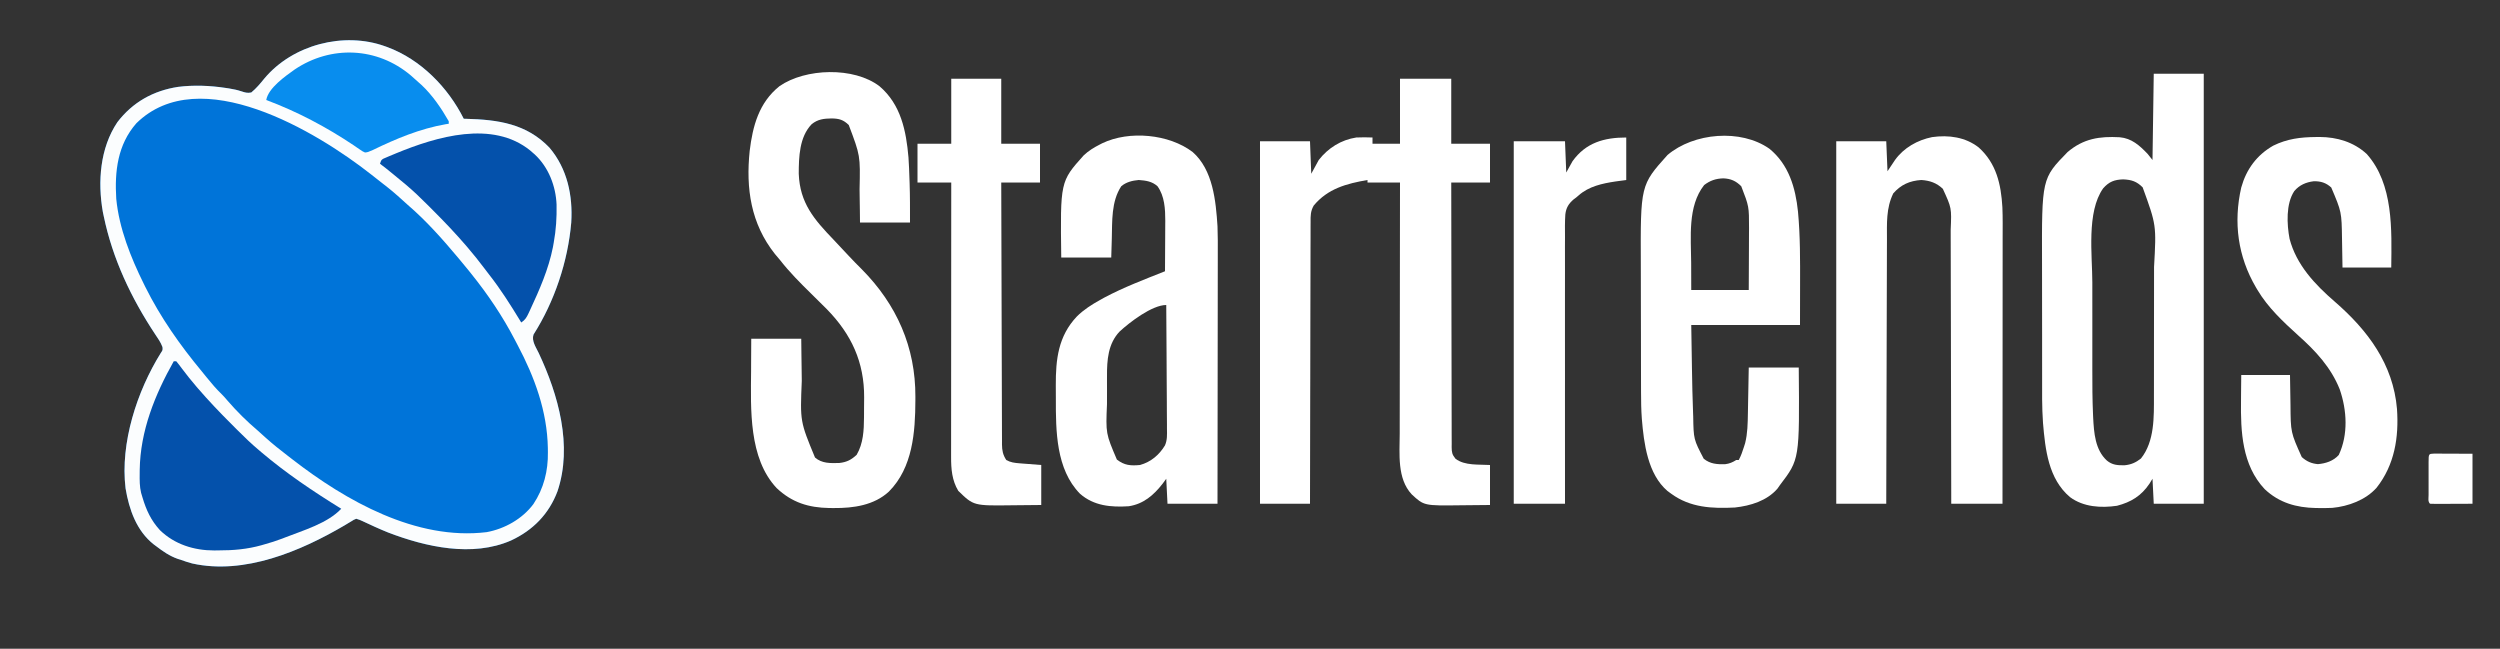
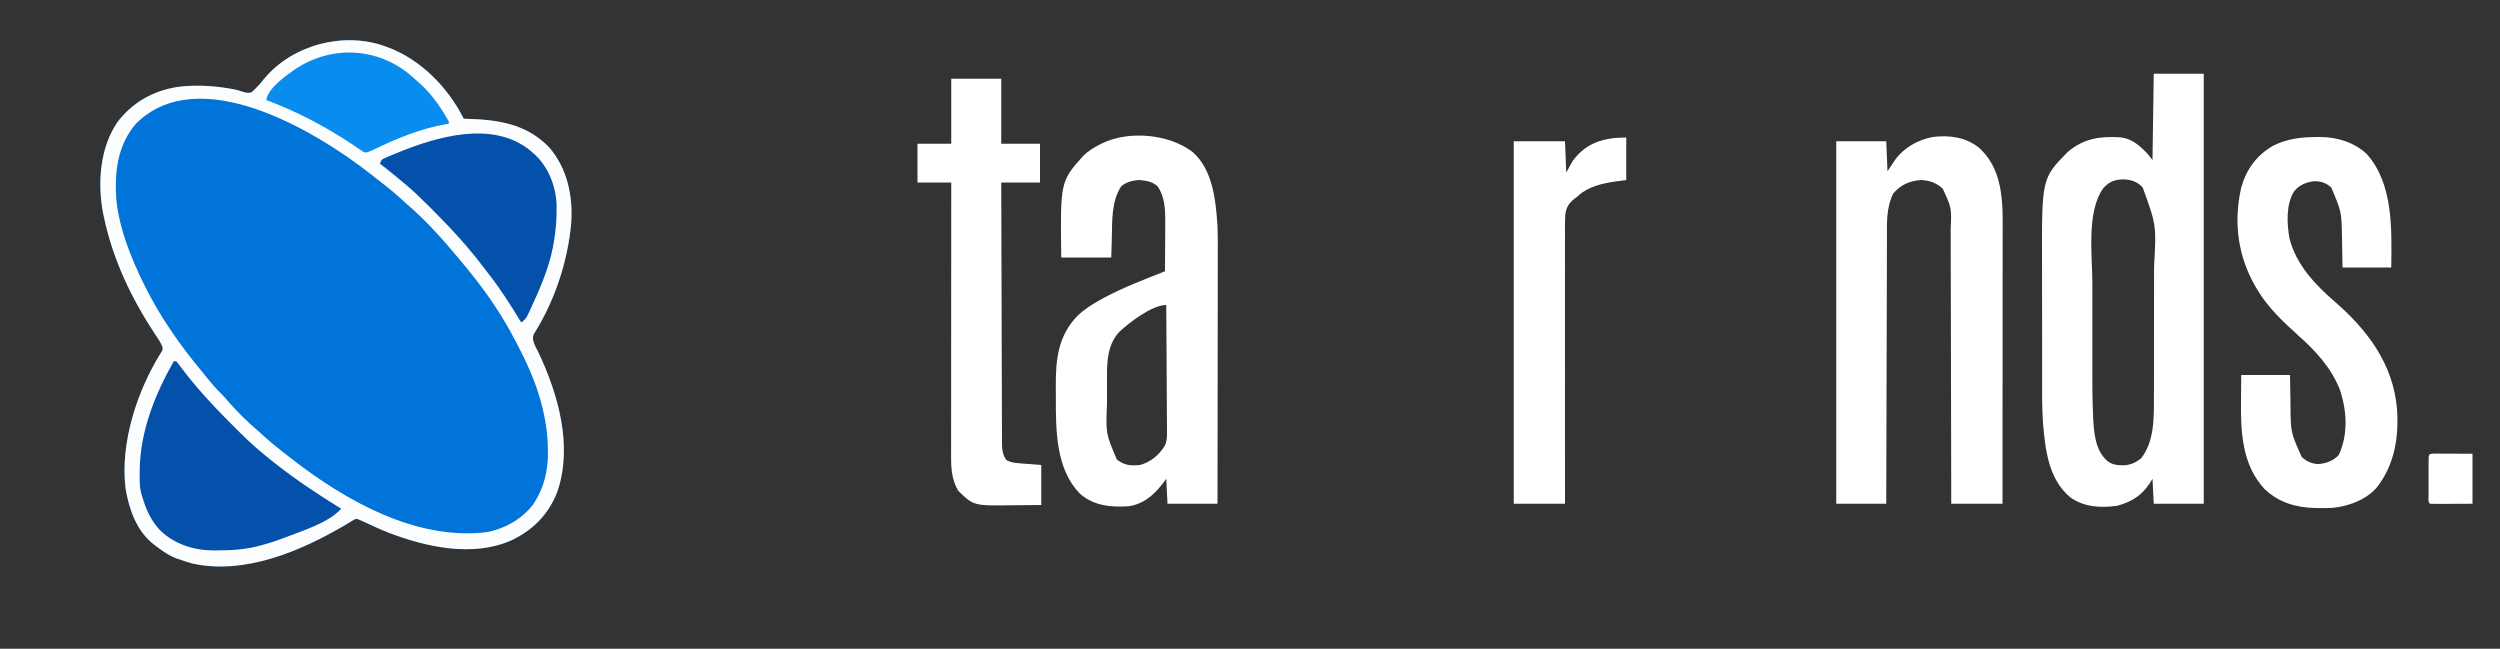
<svg xmlns="http://www.w3.org/2000/svg" version="1.1" width="2000" height="519">
  <rect width="100%" height="100%" fill="#333333" stroke="none" />
  <path d="M0 0 C0.984 0.354 0.984 0.354 1.988 0.715 C28.532 10.555 50.426 32.852 63 58 C63.618 58.015 64.236 58.029 64.873 58.044 C90.213 58.71 113.295 61.9 131.648 81.215 C145.847 98.032 150.339 119.403 149 141 C146.346 172.065 135.622 204.234 118.836 230.605 C117.073 235.655 120.808 240.843 122.97 245.418 C138.67 278.81 150.242 319.647 138 356 C131.141 374.229 118.449 387.175 100.824 395.391 C69.899 408.931 32.708 400.591 2.559 389.028 C-4.45 386.212 -11.309 383.046 -18.141 379.829 C-20.16 378.893 -20.16 378.893 -23 378 C-24.999 378.801 -24.999 378.801 -27.078 380.141 C-27.897 380.629 -28.717 381.117 -29.561 381.62 C-30.448 382.158 -31.336 382.696 -32.25 383.25 C-67.476 403.948 -112.522 423.074 -154.24 413.771 C-157.21 412.976 -160.104 412.032 -163 411 C-163.932 410.7 -164.864 410.399 -165.824 410.09 C-172.299 407.799 -177.581 404.163 -183 400 C-183.942 399.308 -183.942 399.308 -184.902 398.602 C-198.862 387.649 -204.739 370.521 -207.559 353.66 C-211.936 317.361 -198.389 275.922 -179.348 245.348 C-177.803 243.112 -177.803 243.112 -178.012 240.656 C-179.414 236.886 -181.552 233.81 -183.812 230.5 C-203.037 201.508 -217.886 170.203 -225 136 C-225.245 134.844 -225.49 133.687 -225.742 132.496 C-229.97 108.432 -227.99 81.364 -214.07 60.695 C-201.798 44.719 -185.398 35.561 -165.555 32.504 C-152.837 30.898 -139.892 31.442 -127.25 33.375 C-126.42 33.501 -125.589 33.627 -124.733 33.756 C-121.262 34.322 -118.076 34.974 -114.734 36.102 C-111.77 37.075 -110.073 37.595 -107 37 C-102.945 33.657 -99.763 29.817 -96.464 25.747 C-73.801 -1.285 -32.977 -11.873 0 0 Z " fill="#0074D9" transform="translate(308,37)" />
  <path d="M0 0 C0.984 0.354 0.984 0.354 1.988 0.715 C28.532 10.555 50.426 32.852 63 58 C63.618 58.015 64.236 58.029 64.873 58.044 C90.213 58.71 113.295 61.9 131.648 81.215 C145.847 98.032 150.339 119.403 149 141 C146.346 172.065 135.622 204.234 118.836 230.605 C117.073 235.655 120.808 240.843 122.97 245.418 C138.67 278.81 150.242 319.647 138 356 C131.141 374.229 118.449 387.175 100.824 395.391 C69.899 408.931 32.708 400.591 2.559 389.028 C-4.45 386.212 -11.309 383.046 -18.141 379.829 C-20.16 378.893 -20.16 378.893 -23 378 C-24.999 378.801 -24.999 378.801 -27.078 380.141 C-27.897 380.629 -28.717 381.117 -29.561 381.62 C-30.448 382.158 -31.336 382.696 -32.25 383.25 C-67.476 403.948 -112.522 423.074 -154.24 413.771 C-157.21 412.976 -160.104 412.032 -163 411 C-163.932 410.7 -164.864 410.399 -165.824 410.09 C-172.299 407.799 -177.581 404.163 -183 400 C-183.942 399.308 -183.942 399.308 -184.902 398.602 C-198.862 387.649 -204.739 370.521 -207.559 353.66 C-211.936 317.361 -198.389 275.922 -179.348 245.348 C-177.803 243.112 -177.803 243.112 -178.012 240.656 C-179.414 236.886 -181.552 233.81 -183.812 230.5 C-203.037 201.508 -217.886 170.203 -225 136 C-225.245 134.844 -225.49 133.687 -225.742 132.496 C-229.97 108.432 -227.99 81.364 -214.07 60.695 C-201.798 44.719 -185.398 35.561 -165.555 32.504 C-152.837 30.898 -139.892 31.442 -127.25 33.375 C-126.42 33.501 -125.589 33.627 -124.733 33.756 C-121.262 34.322 -118.076 34.974 -114.734 36.102 C-111.77 37.075 -110.073 37.595 -107 37 C-102.945 33.657 -99.763 29.817 -96.464 25.747 C-73.801 -1.285 -32.977 -11.873 0 0 Z M-198.891 61.598 C-213.963 78.764 -216.35 100.081 -215 122 C-212.732 145.597 -203.43 168.908 -193 190 C-192.612 190.788 -192.225 191.576 -191.825 192.387 C-179.616 216.94 -163.942 239.172 -146.462 260.229 C-145.104 261.874 -143.763 263.531 -142.43 265.195 C-138.703 269.831 -134.93 274.219 -130.652 278.352 C-128.98 280.02 -127.463 281.759 -125.938 283.562 C-118.604 292.058 -110.466 300.131 -101.898 307.379 C-99.671 309.281 -97.53 311.266 -95.375 313.25 C-89.762 318.307 -83.873 322.957 -77.883 327.554 C-76.63 328.516 -75.38 329.481 -74.133 330.45 C-31.241 363.719 25.02 395.555 81.34 388.716 C95.84 386.043 109.877 378.098 118.688 366.312 C127.027 353.756 130.571 339.634 130.312 324.688 C130.3 323.59 130.287 322.493 130.274 321.362 C129.751 292.068 119.709 264.75 106.095 239.066 C105.331 237.625 104.574 236.179 103.823 234.73 C94.064 215.958 82.257 198.479 69 182 C68.278 181.098 67.556 180.195 66.812 179.266 C64.566 176.489 62.291 173.74 60 171 C59.347 170.218 59.347 170.218 58.682 169.42 C46.142 154.439 32.93 139.522 18.074 126.797 C15.798 124.825 13.591 122.789 11.375 120.75 C5.726 115.654 -0.229 110.998 -6.25 106.355 C-7.894 105.082 -9.525 103.794 -11.152 102.5 C-54.567 68.337 -148.19 11.832 -198.891 61.598 Z " fill="#FBFDFE" transform="translate(308,37)" />
-   <path d="M0 0 C13.53 0 27.06 0 41 0 C41 17.16 41 34.32 41 52 C51.23 52 61.46 52 72 52 C72 62.23 72 72.46 72 83 C61.77 83 51.54 83 41 83 C41.015 111.337 41.056 139.675 41.132 168.012 C41.167 181.169 41.192 194.326 41.196 207.483 C41.199 218.949 41.219 230.415 41.261 241.88 C41.282 247.953 41.294 254.026 41.286 260.099 C41.279 265.812 41.294 271.525 41.328 277.239 C41.336 279.338 41.336 281.437 41.327 283.536 C41.315 286.399 41.334 289.26 41.361 292.123 C41.35 292.956 41.339 293.79 41.328 294.649 C41.404 298.948 41.618 300.524 44.406 303.999 C51.813 309.712 63.402 308.427 72 309 C72 319.56 72 330.12 72 341 C66.238 341.069 60.477 341.129 54.715 341.165 C52.76 341.18 50.805 341.2 48.85 341.226 C19.196 341.613 19.196 341.613 9.352 332.469 C-2.405 319.852 -0.285 300.052 -0.227 284.053 C-0.226 281.855 -0.227 279.656 -0.228 277.457 C-0.229 271.522 -0.217 265.587 -0.203 259.652 C-0.19 253.436 -0.189 247.221 -0.187 241.006 C-0.181 229.252 -0.164 217.498 -0.144 205.743 C-0.128 196.35 -0.117 186.956 -0.11 177.562 C-0.109 176.899 -0.109 176.236 -0.108 175.554 C-0.106 172.229 -0.103 168.904 -0.101 165.579 C-0.08 138.053 -0.044 110.526 0 83 C-8.58 83 -17.16 83 -26 83 C-26 82.34 -26 81.68 -26 81 C-42.663 83.86 -57.856 87.897 -69.071 101.514 C-71.593 106.072 -71.563 109.523 -71.519 114.643 C-71.53 116.09 -71.53 116.09 -71.542 117.567 C-71.562 120.796 -71.554 124.024 -71.546 127.253 C-71.555 129.57 -71.565 131.886 -71.577 134.202 C-71.605 140.488 -71.608 146.775 -71.608 153.062 C-71.611 159.632 -71.636 166.202 -71.659 172.773 C-71.696 183.8 -71.718 194.828 -71.729 205.855 C-71.741 217.213 -71.761 228.57 -71.792 239.927 C-71.794 240.627 -71.796 241.327 -71.798 242.049 C-71.808 245.563 -71.818 249.076 -71.828 252.59 C-71.911 281.727 -71.964 310.863 -72 340 C-85.2 340 -98.4 340 -112 340 C-112 244.3 -112 148.6 -112 50 C-98.8 50 -85.6 50 -72 50 C-71.67 58.58 -71.34 67.16 -71 76 C-69.02 72.37 -67.04 68.74 -65 65 C-57.512 55.375 -47.076 48.864 -35 47 C-30.652 46.787 -26.348 46.813 -22 47 C-22 48.65 -22 50.3 -22 52 C-14.74 52 -7.48 52 0 52 C0 34.84 0 17.68 0 0 Z " fill="#FFFFFF" transform="translate(1120,63)" />
  <path d="M0 0 C13.2 0 26.4 0 40 0 C40 113.52 40 227.04 40 344 C26.8 344 13.6 344 0 344 C-0.33 337.4 -0.66 330.8 -1 324 C-2.237 326.011 -2.237 326.011 -3.5 328.062 C-9.976 337.655 -18.176 342.722 -29.391 345.617 C-42.245 347.503 -56.281 346.645 -66.98 338.703 C-84.3 324.097 -86.772 300.673 -88.594 279.413 C-89.507 266.755 -89.31 254.023 -89.302 241.339 C-89.3 238.094 -89.305 234.849 -89.31 231.605 C-89.321 223.934 -89.322 216.263 -89.316 208.592 C-89.31 200.75 -89.322 192.909 -89.343 185.067 C-89.361 178.266 -89.367 171.466 -89.364 164.665 C-89.362 160.633 -89.364 156.601 -89.378 152.569 C-89.599 83.821 -89.599 83.821 -68.965 62.672 C-56.266 51.867 -43.396 49.902 -27.215 50.802 C-17.671 51.656 -11.439 57.301 -5 64 C-3.68 65.65 -2.36 67.3 -1 69 C-0.67 46.23 -0.34 23.46 0 0 Z M-40.488 91.691 C-53.908 110.654 -49.153 145.191 -49.133 167 C-49.133 169.655 -49.134 172.31 -49.136 174.965 C-49.138 180.495 -49.135 186.025 -49.13 191.555 C-49.125 197.885 -49.127 204.216 -49.132 210.547 C-49.137 216.05 -49.137 221.553 -49.135 227.056 C-49.133 230.313 -49.133 233.57 -49.136 236.828 C-49.145 248.793 -49.115 260.745 -48.574 272.699 C-48.538 273.52 -48.502 274.34 -48.464 275.185 C-47.836 287.258 -46.894 300.866 -37.5 309.438 C-33.161 313.057 -28.863 313.296 -23.375 313.215 C-18.189 312.746 -14.305 311.038 -10.25 307.812 C0.758 294.053 0.151 274.407 0.145 257.635 C0.148 256.224 0.152 254.813 0.155 253.402 C0.164 249.6 0.167 245.798 0.167 241.996 C0.168 239.61 0.17 237.224 0.173 234.839 C0.182 226.486 0.186 218.134 0.185 209.781 C0.185 202.044 0.195 194.307 0.211 186.57 C0.224 179.888 0.229 173.207 0.229 166.525 C0.229 162.552 0.231 158.579 0.242 154.606 C2.111 121.091 2.111 121.091 -8.875 90.875 C-13.625 86.148 -17.703 84.8 -24.375 84.5 C-31.483 84.694 -35.79 86.352 -40.488 91.691 Z " fill="#FFFFFF" transform="translate(1723,59)" />
-   <path d="M0 0 C17.076 14.586 21.309 35.537 23.158 56.964 C23.562 62.614 23.752 68.269 23.938 73.93 C23.981 75.096 24.024 76.262 24.068 77.463 C24.426 87.989 24.375 98.44 24.375 108.992 C11.175 108.992 -2.025 108.992 -15.625 108.992 C-15.681 104.017 -15.681 104.017 -15.738 98.941 C-15.785 95.661 -15.836 92.381 -15.887 89.101 C-15.92 86.854 -15.948 84.607 -15.971 82.361 C-15.368 55.474 -15.368 55.474 -24.625 30.992 C-28.945 26.775 -32.38 25.833 -38.312 25.742 C-44.502 25.824 -49.413 26.37 -54.305 30.363 C-64.148 40.574 -64.598 56.614 -64.625 69.992 C-63.734 93.435 -52.363 106.523 -36.746 122.774 C-32.71 126.995 -28.741 131.278 -24.761 135.552 C-21.322 139.23 -17.821 142.83 -14.236 146.366 C13.804 174.669 28.855 208.755 28.688 248.492 C28.686 249.382 28.684 250.273 28.682 251.19 C28.594 276.745 26.559 305.059 7.527 324.219 C-4.332 335.244 -20.947 337.564 -36.5 337.43 C-37.724 337.423 -38.949 337.416 -40.21 337.409 C-56.829 337.114 -70.05 333.012 -82.273 321.488 C-104.849 297.525 -102.965 258.126 -102.75 227.68 C-102.74 225.174 -102.731 222.668 -102.723 220.162 C-102.703 214.105 -102.663 208.049 -102.625 201.992 C-89.425 201.992 -76.225 201.992 -62.625 201.992 C-62.576 206.21 -62.527 210.428 -62.477 214.773 C-62.432 218.183 -62.385 221.593 -62.338 225.003 C-62.288 228.576 -62.242 232.15 -62.203 235.723 C-63.55 268.174 -63.55 268.174 -51.625 296.992 C-46.095 301.85 -39.228 301.582 -32.199 301.379 C-26.224 300.732 -22.673 298.874 -18.312 294.867 C-12.991 285.8 -12.477 275.225 -12.422 264.953 C-12.416 264.11 -12.41 263.266 -12.405 262.398 C-12.395 260.621 -12.389 258.844 -12.385 257.068 C-12.375 254.395 -12.344 251.723 -12.312 249.051 C-12.137 220.755 -22.496 198.411 -42.204 178.289 C-46.312 174.157 -50.466 170.072 -54.625 165.992 C-63.463 157.323 -72.005 148.771 -79.625 138.992 C-80.975 137.385 -82.329 135.78 -83.688 134.18 C-102.934 109.921 -107.021 81.829 -103.875 51.68 C-101.454 31.758 -96.47 13.098 -80.098 -0.035 C-59.253 -14.513 -20.53 -15.703 0 0 Z " fill="#FFFFFF" transform="translate(703.625,69.008)" />
  <path d="M0 0 C14.13 12.717 17.862 29.525 18.908 47.851 C19.266 56.24 19.128 64.653 19.114 73.048 C19.113 75.365 19.113 77.682 19.114 80 C19.114 86.257 19.108 92.514 19.101 98.771 C19.095 105.323 19.095 111.875 19.093 118.426 C19.091 129.412 19.084 140.398 19.075 151.384 C19.066 162.693 19.059 174.002 19.055 185.311 C19.055 186.01 19.054 186.708 19.054 187.428 C19.053 190.933 19.052 194.438 19.05 197.942 C19.04 226.962 19.022 255.981 19 285 C5.47 285 -8.06 285 -22 285 C-22.005 280.545 -22.005 280.545 -22.011 276.001 C-22.046 248.74 -22.101 221.48 -22.178 194.22 C-22.188 190.644 -22.198 187.068 -22.208 183.492 C-22.209 182.781 -22.211 182.069 -22.213 181.335 C-22.244 169.823 -22.261 158.31 -22.273 146.797 C-22.286 134.976 -22.313 123.155 -22.355 111.334 C-22.377 104.697 -22.393 98.061 -22.392 91.425 C-22.391 85.174 -22.409 78.924 -22.441 72.674 C-22.45 70.384 -22.451 68.094 -22.446 65.804 C-21.697 48.345 -21.697 48.345 -28.74 33.037 C-33.773 28.296 -39.129 26.443 -46 26 C-55.268 26.632 -62.194 29.693 -68.375 36.688 C-74.185 48.531 -73.443 60.847 -73.432 73.729 C-73.441 76.036 -73.452 78.343 -73.463 80.65 C-73.491 86.889 -73.5 93.128 -73.506 99.367 C-73.516 105.896 -73.542 112.425 -73.566 118.954 C-73.605 129.904 -73.633 140.855 -73.654 151.805 C-73.675 163.08 -73.702 174.354 -73.738 185.629 C-73.74 186.325 -73.742 187.021 -73.744 187.738 C-73.755 191.23 -73.766 194.723 -73.778 198.215 C-73.871 227.143 -73.942 256.072 -74 285 C-87.2 285 -100.4 285 -114 285 C-114 189.3 -114 93.6 -114 -5 C-100.8 -5 -87.6 -5 -74 -5 C-73.505 6.88 -73.505 6.88 -73 19 C-71.02 16.03 -69.04 13.06 -67 10 C-59.952 0.21 -49.018 -5.956 -37.312 -8.312 C-24.157 -10.17 -10.668 -8.382 0 0 Z " fill="#FFFFFF" transform="translate(1583,118)" />
  <path d="M0 0 C16.299 14.313 18.574 39.172 19.895 59.398 C20.205 66.945 20.149 74.496 20.122 82.048 C20.121 84.238 20.121 86.428 20.122 88.618 C20.123 94.497 20.111 100.376 20.097 106.255 C20.085 112.423 20.084 118.592 20.081 124.76 C20.075 136.411 20.059 148.063 20.039 159.714 C20.016 172.991 20.005 186.268 19.995 199.545 C19.974 226.83 19.939 254.114 19.895 281.398 C6.695 281.398 -6.505 281.398 -20.105 281.398 C-20.435 274.798 -20.765 268.198 -21.105 261.398 C-22.56 263.378 -22.56 263.378 -24.043 265.398 C-31.231 274.583 -39.303 281.578 -51.105 283.398 C-65.247 284.297 -78.958 283.167 -90.105 273.398 C-109.371 253.775 -109.469 222.939 -109.421 197.316 C-109.418 193.773 -109.442 190.231 -109.467 186.688 C-109.527 165.832 -107.548 147.4 -92.635 131.594 C-87.139 126.135 -80.846 122.149 -74.105 118.398 C-72.997 117.78 -71.888 117.161 -70.746 116.523 C-55.221 108.246 -38.439 101.895 -22.105 95.398 C-22.054 88.622 -22.02 81.845 -21.996 75.068 C-21.986 72.766 -21.972 70.465 -21.955 68.163 C-21.93 64.839 -21.919 61.515 -21.91 58.191 C-21.9 57.176 -21.89 56.161 -21.879 55.116 C-21.877 45.702 -22.398 35.307 -28.105 27.398 C-32.453 23.464 -37.404 22.831 -43.105 22.398 C-48.172 22.834 -53.196 24.047 -57.105 27.398 C-65.204 39.66 -64.271 55.452 -64.668 69.523 C-64.812 74.432 -64.957 79.341 -65.105 84.398 C-78.305 84.398 -91.505 84.398 -105.105 84.398 C-105.908 23.653 -105.908 23.653 -87.23 2.773 C-83.261 -1.008 -79.014 -3.567 -74.168 -6.039 C-73.524 -6.369 -72.881 -6.699 -72.217 -7.04 C-50.586 -17.382 -18.861 -14.347 0 0 Z M-58.391 143.605 C-67.689 153.327 -68.575 166.468 -68.504 179.355 C-68.507 180.542 -68.51 181.729 -68.513 182.951 C-68.515 185.443 -68.509 187.934 -68.497 190.426 C-68.481 194.191 -68.496 197.955 -68.516 201.721 C-69.496 225.198 -69.496 225.198 -60.605 246.043 C-54.575 250.739 -49.561 251.108 -42.105 250.398 C-33.417 248 -26.76 242.374 -22.142 234.742 C-20.223 230.405 -20.454 226.065 -20.538 221.393 C-20.537 219.781 -20.537 219.781 -20.536 218.138 C-20.539 214.61 -20.578 211.083 -20.617 207.555 C-20.627 205.1 -20.634 202.645 -20.639 200.19 C-20.658 193.746 -20.707 187.302 -20.762 180.857 C-20.813 174.275 -20.836 167.692 -20.861 161.109 C-20.915 148.205 -20.999 135.302 -21.105 122.398 C-32.463 122.398 -50.468 136.266 -58.391 143.605 Z " fill="#FFFFFF" transform="translate(954.105,121.602)" />
-   <path d="M0 0 C15.481 12.598 20.917 31.153 22.894 50.395 C24.717 69.984 24.613 89.5 24.559 109.156 C24.538 119.675 24.517 130.194 24.496 141.031 C-4.214 141.031 -32.924 141.031 -62.504 141.031 C-62.36 149.941 -62.215 158.851 -62.066 168.031 C-62.023 170.789 -61.98 173.546 -61.936 176.387 C-61.745 188.022 -61.503 199.653 -61.047 211.281 C-61.012 212.226 -60.977 213.171 -60.941 214.145 C-60.619 232.485 -60.619 232.485 -52.504 248.031 C-47.284 252.231 -41.818 252.577 -35.285 252.371 C-31.881 251.955 -29.393 250.856 -26.504 249.031 C-25.844 249.031 -25.184 249.031 -24.504 249.031 C-22.728 245.742 -21.561 242.407 -20.441 238.844 C-20.1 237.778 -19.758 236.712 -19.406 235.613 C-17.423 227.742 -17.322 219.734 -17.188 211.652 C-17.156 210.073 -17.156 210.073 -17.125 208.462 C-17.06 205.131 -17 201.8 -16.941 198.469 C-16.898 196.197 -16.855 193.926 -16.811 191.654 C-16.703 186.113 -16.604 180.572 -16.504 175.031 C-3.304 175.031 9.896 175.031 23.496 175.031 C24.161 248.471 24.161 248.471 8.496 269.031 C7.475 270.485 7.475 270.485 6.434 271.969 C-1.96 281.69 -15.149 285.674 -27.504 287.031 C-45.716 287.98 -63.286 287.191 -78.504 276.031 C-79.494 275.309 -80.484 274.587 -81.504 273.844 C-97.36 260.312 -100.424 235.583 -102.032 216.116 C-102.566 208.973 -102.659 201.863 -102.665 194.702 C-102.67 193.318 -102.675 191.935 -102.68 190.552 C-102.693 186.832 -102.7 183.112 -102.704 179.393 C-102.707 177.055 -102.711 174.717 -102.716 172.379 C-102.729 165.024 -102.739 157.669 -102.743 150.314 C-102.747 141.9 -102.765 133.485 -102.794 125.07 C-102.816 118.516 -102.826 111.962 -102.827 105.407 C-102.828 101.516 -102.833 97.625 -102.852 93.734 C-103.136 29.126 -103.136 29.126 -81.504 5.031 C-60.495 -12.787 -22.907 -16.065 0 0 Z M-52.191 29.094 C-65.564 46.081 -62.65 70.983 -62.566 91.406 C-62.546 98.543 -62.525 105.679 -62.504 113.031 C-47.324 113.031 -32.144 113.031 -16.504 113.031 C-16.462 105.457 -16.422 97.883 -16.4 90.308 C-16.39 86.779 -16.376 83.251 -16.353 79.722 C-16.327 75.656 -16.317 71.59 -16.309 67.523 C-16.298 66.283 -16.288 65.043 -16.277 63.765 C-16.265 46.174 -16.265 46.174 -22.504 30.031 C-26.739 25.797 -30.875 23.953 -36.816 23.719 C-42.82 23.879 -47.428 25.438 -52.191 29.094 Z " fill="#FFFFFF" transform="translate(1415.504,118.969)" />
  <path d="M0 0 C1.04 -0.014 2.081 -0.028 3.153 -0.042 C17.091 0.042 30.392 3.961 40.82 13.566 C62.342 37.635 60.762 74.366 60.438 104.375 C47.568 104.375 34.697 104.375 21.438 104.375 C21.125 86.938 21.125 86.938 21.05 81.553 C20.73 59.886 20.73 59.886 12.438 40.375 C8.259 36.568 4.045 35.28 -1.562 35.375 C-7.726 36.128 -13.035 38.373 -17.125 43.23 C-23.896 53.332 -23.11 69.853 -20.906 81.387 C-15.495 102.215 -0.629 117.979 15.254 131.699 C41.667 154.626 62.007 181.71 65.028 217.538 C66.622 240.275 63.087 262.327 48.707 280.57 C39.948 290.393 26.15 295.454 13.28 296.675 C10.055 296.811 6.853 296.843 3.625 296.812 C1.92 296.801 1.92 296.801 0.181 296.79 C-15.472 296.484 -29.298 292.616 -40.875 281.625 C-58.935 262.394 -60.085 235.716 -59.75 210.75 C-59.735 208.76 -59.721 206.771 -59.709 204.781 C-59.679 199.979 -59.62 195.178 -59.562 190.375 C-46.693 190.375 -33.822 190.375 -20.562 190.375 C-20.25 208.375 -20.25 208.375 -20.175 213.945 C-20.015 236.303 -20.015 236.303 -11.148 256.02 C-7.179 259.552 -3.478 261.194 1.75 261.688 C8.059 261.153 14.122 259.17 18.438 254.375 C26.124 238.041 25.004 218.578 19.219 201.852 C12.252 184.319 -0.077 171.123 -13.924 158.762 C-26.008 147.829 -38.173 136.469 -46.562 122.375 C-46.955 121.72 -47.347 121.064 -47.751 120.389 C-62.294 95.609 -65.95 68.372 -59.562 40.375 C-55.51 25.809 -47.13 14.398 -33.938 6.879 C-22.797 1.422 -12.245 0.105 0 0 Z " fill="#FFFFFF" transform="translate(1852.562,109.625)" />
  <path d="M0 0 C13.2 0 26.4 0 40 0 C40 17.16 40 34.32 40 52 C50.23 52 60.46 52 71 52 C71 62.23 71 72.46 71 83 C60.77 83 50.54 83 40 83 C40.061 111.059 40.138 139.119 40.236 167.178 C40.281 180.206 40.32 193.234 40.346 206.262 C40.369 217.616 40.403 228.97 40.449 240.324 C40.473 246.337 40.491 252.35 40.498 258.363 C40.504 264.022 40.524 269.68 40.554 275.339 C40.563 277.416 40.567 279.494 40.565 281.572 C40.563 284.407 40.58 287.243 40.601 290.078 C40.596 290.901 40.592 291.724 40.587 292.572 C40.647 297.43 41.301 300.795 44 305 C47.402 306.939 50.652 307.33 54.52 307.633 C55.441 307.709 56.362 307.785 57.312 307.864 C58.467 307.95 59.622 308.036 60.812 308.125 C64.504 308.414 68.196 308.702 72 309 C72 319.56 72 330.12 72 341 C66.256 341.069 60.514 341.129 54.77 341.165 C52.821 341.18 50.873 341.2 48.925 341.226 C17.893 341.633 17.893 341.633 5.625 329.688 C0.569 321.325 -0.152 312.135 -0.12 302.585 C-0.121 301.644 -0.122 300.704 -0.123 299.735 C-0.124 296.589 -0.119 293.443 -0.114 290.297 C-0.113 288.04 -0.113 285.783 -0.114 283.526 C-0.114 277.401 -0.108 271.275 -0.101 265.15 C-0.095 258.748 -0.095 252.346 -0.093 245.943 C-0.091 235.198 -0.084 224.453 -0.075 213.708 C-0.066 202.642 -0.059 191.576 -0.055 180.51 C-0.055 179.486 -0.055 179.486 -0.054 178.442 C-0.053 175.018 -0.052 171.594 -0.05 168.171 C-0.04 139.78 -0.022 111.39 0 83 C-8.91 83 -17.82 83 -27 83 C-27 72.77 -27 62.54 -27 52 C-18.09 52 -9.18 52 0 52 C0 34.84 0 17.68 0 0 Z " fill="#FFFFFF" transform="translate(761,63)" />
  <path d="M0 0 C0 11.22 0 22.44 0 34 C-4.3 34.588 -4.3 34.588 -8.688 35.188 C-19.152 36.77 -29.845 39.046 -38.022 46.258 C-40 48 -40 48 -42.075 49.489 C-46.145 52.983 -48.13 56.277 -48.74 61.588 C-49.135 67.617 -49.056 73.647 -49 79.686 C-49.008 82.012 -49.019 84.339 -49.033 86.665 C-49.062 92.966 -49.042 99.267 -49.013 105.568 C-48.993 111.49 -49.011 117.412 -49.027 123.334 C-49.06 135.059 -49.056 146.784 -49.031 158.509 C-49.006 169.894 -48.998 181.279 -49.012 192.664 C-49.013 193.367 -49.014 194.069 -49.015 194.793 C-49.019 198.318 -49.024 201.843 -49.029 205.368 C-49.071 234.579 -49.052 263.789 -49 293 C-62.53 293 -76.06 293 -90 293 C-90 197.3 -90 101.6 -90 3 C-76.47 3 -62.94 3 -49 3 C-48.505 15.375 -48.505 15.375 -48 28 C-45.525 23.545 -45.525 23.545 -43 19 C-32.353 4.121 -17.665 0 0 0 Z " fill="#FFFFFF" transform="translate(1301,110)" />
  <path d="M0 0 C0.66 0 1.32 0 2 0 C3.536 1.842 4.961 3.692 6.375 5.625 C10.085 10.569 13.909 15.374 17.938 20.062 C18.378 20.578 18.819 21.094 19.273 21.625 C27.821 31.523 36.809 40.975 46.072 50.202 C47.701 51.826 49.324 53.454 50.947 55.084 C56.458 60.599 62.026 65.984 68 71 C68.632 71.539 69.264 72.078 69.916 72.633 C89.982 89.661 111.641 104.191 134 118 C122.966 129.708 103.576 135.285 89 141 C88.28 141.284 87.56 141.567 86.818 141.86 C82.053 143.696 77.23 145.191 72.312 146.562 C71.242 146.875 71.242 146.875 70.15 147.193 C58.851 150.358 47.639 151.345 35.938 151.312 C34.761 151.329 33.585 151.345 32.373 151.361 C16.288 151.37 0.7 146.539 -11.043 135.145 C-18.203 127.299 -21.968 119.151 -25 109 C-25.37 107.766 -25.74 106.533 -26.121 105.262 C-27.352 100.182 -27.301 95.139 -27.25 89.938 C-27.242 88.916 -27.234 87.894 -27.225 86.842 C-26.767 55.682 -15.111 26.865 0 0 Z " fill="#0451AB" transform="translate(139,289)" />
  <path d="M0 0 C0.583 0.512 1.165 1.024 1.766 1.551 C2.369 2.073 2.972 2.595 3.594 3.133 C14.608 13.357 20.439 28.465 21.023 43.312 C21.222 53.536 20.612 63.483 18.766 73.551 C18.544 74.801 18.322 76.052 18.094 77.34 C14.658 94.779 7.306 111.509 -0.172 127.551 C-0.719 128.734 -0.719 128.734 -1.278 129.941 C-2.961 133.435 -3.947 135.359 -7.234 137.551 C-7.626 136.908 -8.017 136.264 -8.421 135.602 C-16.07 123.081 -23.814 110.835 -32.877 99.289 C-34.197 97.599 -35.491 95.894 -36.777 94.18 C-41.076 88.47 -45.529 82.921 -50.172 77.488 C-50.613 76.971 -51.055 76.454 -51.51 75.921 C-59.927 66.181 -68.759 56.858 -77.879 47.776 C-79.435 46.225 -80.986 44.668 -82.537 43.111 C-87.929 37.715 -93.382 32.45 -99.234 27.551 C-99.942 26.958 -100.649 26.365 -101.378 25.755 C-103.573 23.928 -105.777 22.112 -107.984 20.301 C-108.726 19.69 -109.467 19.079 -110.23 18.449 C-113.518 15.746 -116.814 13.087 -120.234 10.551 C-119.234 7.551 -119.234 7.551 -117.526 6.495 C-116.785 6.178 -116.045 5.862 -115.281 5.535 C-114.445 5.174 -113.609 4.814 -112.748 4.442 C-111.836 4.065 -110.924 3.689 -109.984 3.301 C-108.571 2.71 -108.571 2.71 -107.129 2.107 C-75.028 -11.096 -30.165 -24.525 0 0 Z " fill="#0451AB" transform="translate(424.234,120.449)" />
  <path d="M0 0 C2.127 1.851 4.224 3.731 6.312 5.625 C7.043 6.272 7.774 6.919 8.527 7.586 C17.181 15.691 24.468 26.347 30.312 36.625 C30.312 37.285 30.312 37.945 30.312 38.625 C29.508 38.749 28.704 38.873 27.875 39 C7.307 42.608 -11.718 50.534 -30.411 59.629 C-34.392 61.371 -34.392 61.371 -36.688 61.625 C-38.644 60.736 -38.644 60.736 -40.715 59.301 C-41.886 58.509 -41.886 58.509 -43.081 57.701 C-43.921 57.119 -44.76 56.537 -45.625 55.938 C-67.588 41.223 -90.907 28.903 -115.688 19.625 C-114.022 10.007 -100.534 0.653 -92.961 -4.765 C-63.91 -24.307 -26.95 -22.798 0 0 Z " fill="#088DEE" transform="translate(328.688,60.375)" />
  <path d="M0 0 C1.434 0 2.867 0.006 4.301 0.016 C5.302 0.017 5.302 0.017 6.323 0.019 C8.825 0.024 11.326 0.038 13.828 0.051 C22.212 0.082 22.212 0.082 30.765 0.114 C30.765 13.314 30.765 26.514 30.765 40.114 C25.176 40.134 19.587 40.155 13.828 40.176 C12.062 40.185 10.296 40.194 8.477 40.204 C7.085 40.207 5.693 40.209 4.301 40.211 C3.572 40.216 2.843 40.221 2.091 40.227 C0.316 40.227 -1.46 40.176 -3.235 40.114 C-5.077 38.271 -4.363 35.684 -4.374 33.232 C-4.372 32.409 -4.37 31.586 -4.367 30.739 C-4.368 29.899 -4.369 29.059 -4.37 28.194 C-4.371 26.415 -4.369 24.636 -4.365 22.858 C-4.36 20.125 -4.365 17.393 -4.371 14.66 C-4.371 12.936 -4.369 11.212 -4.367 9.489 C-4.369 8.666 -4.371 7.843 -4.374 6.995 C-4.345 0.152 -4.345 0.152 0 0 Z " fill="#FFFFFF" transform="translate(1947.235,362.886)" />
</svg>